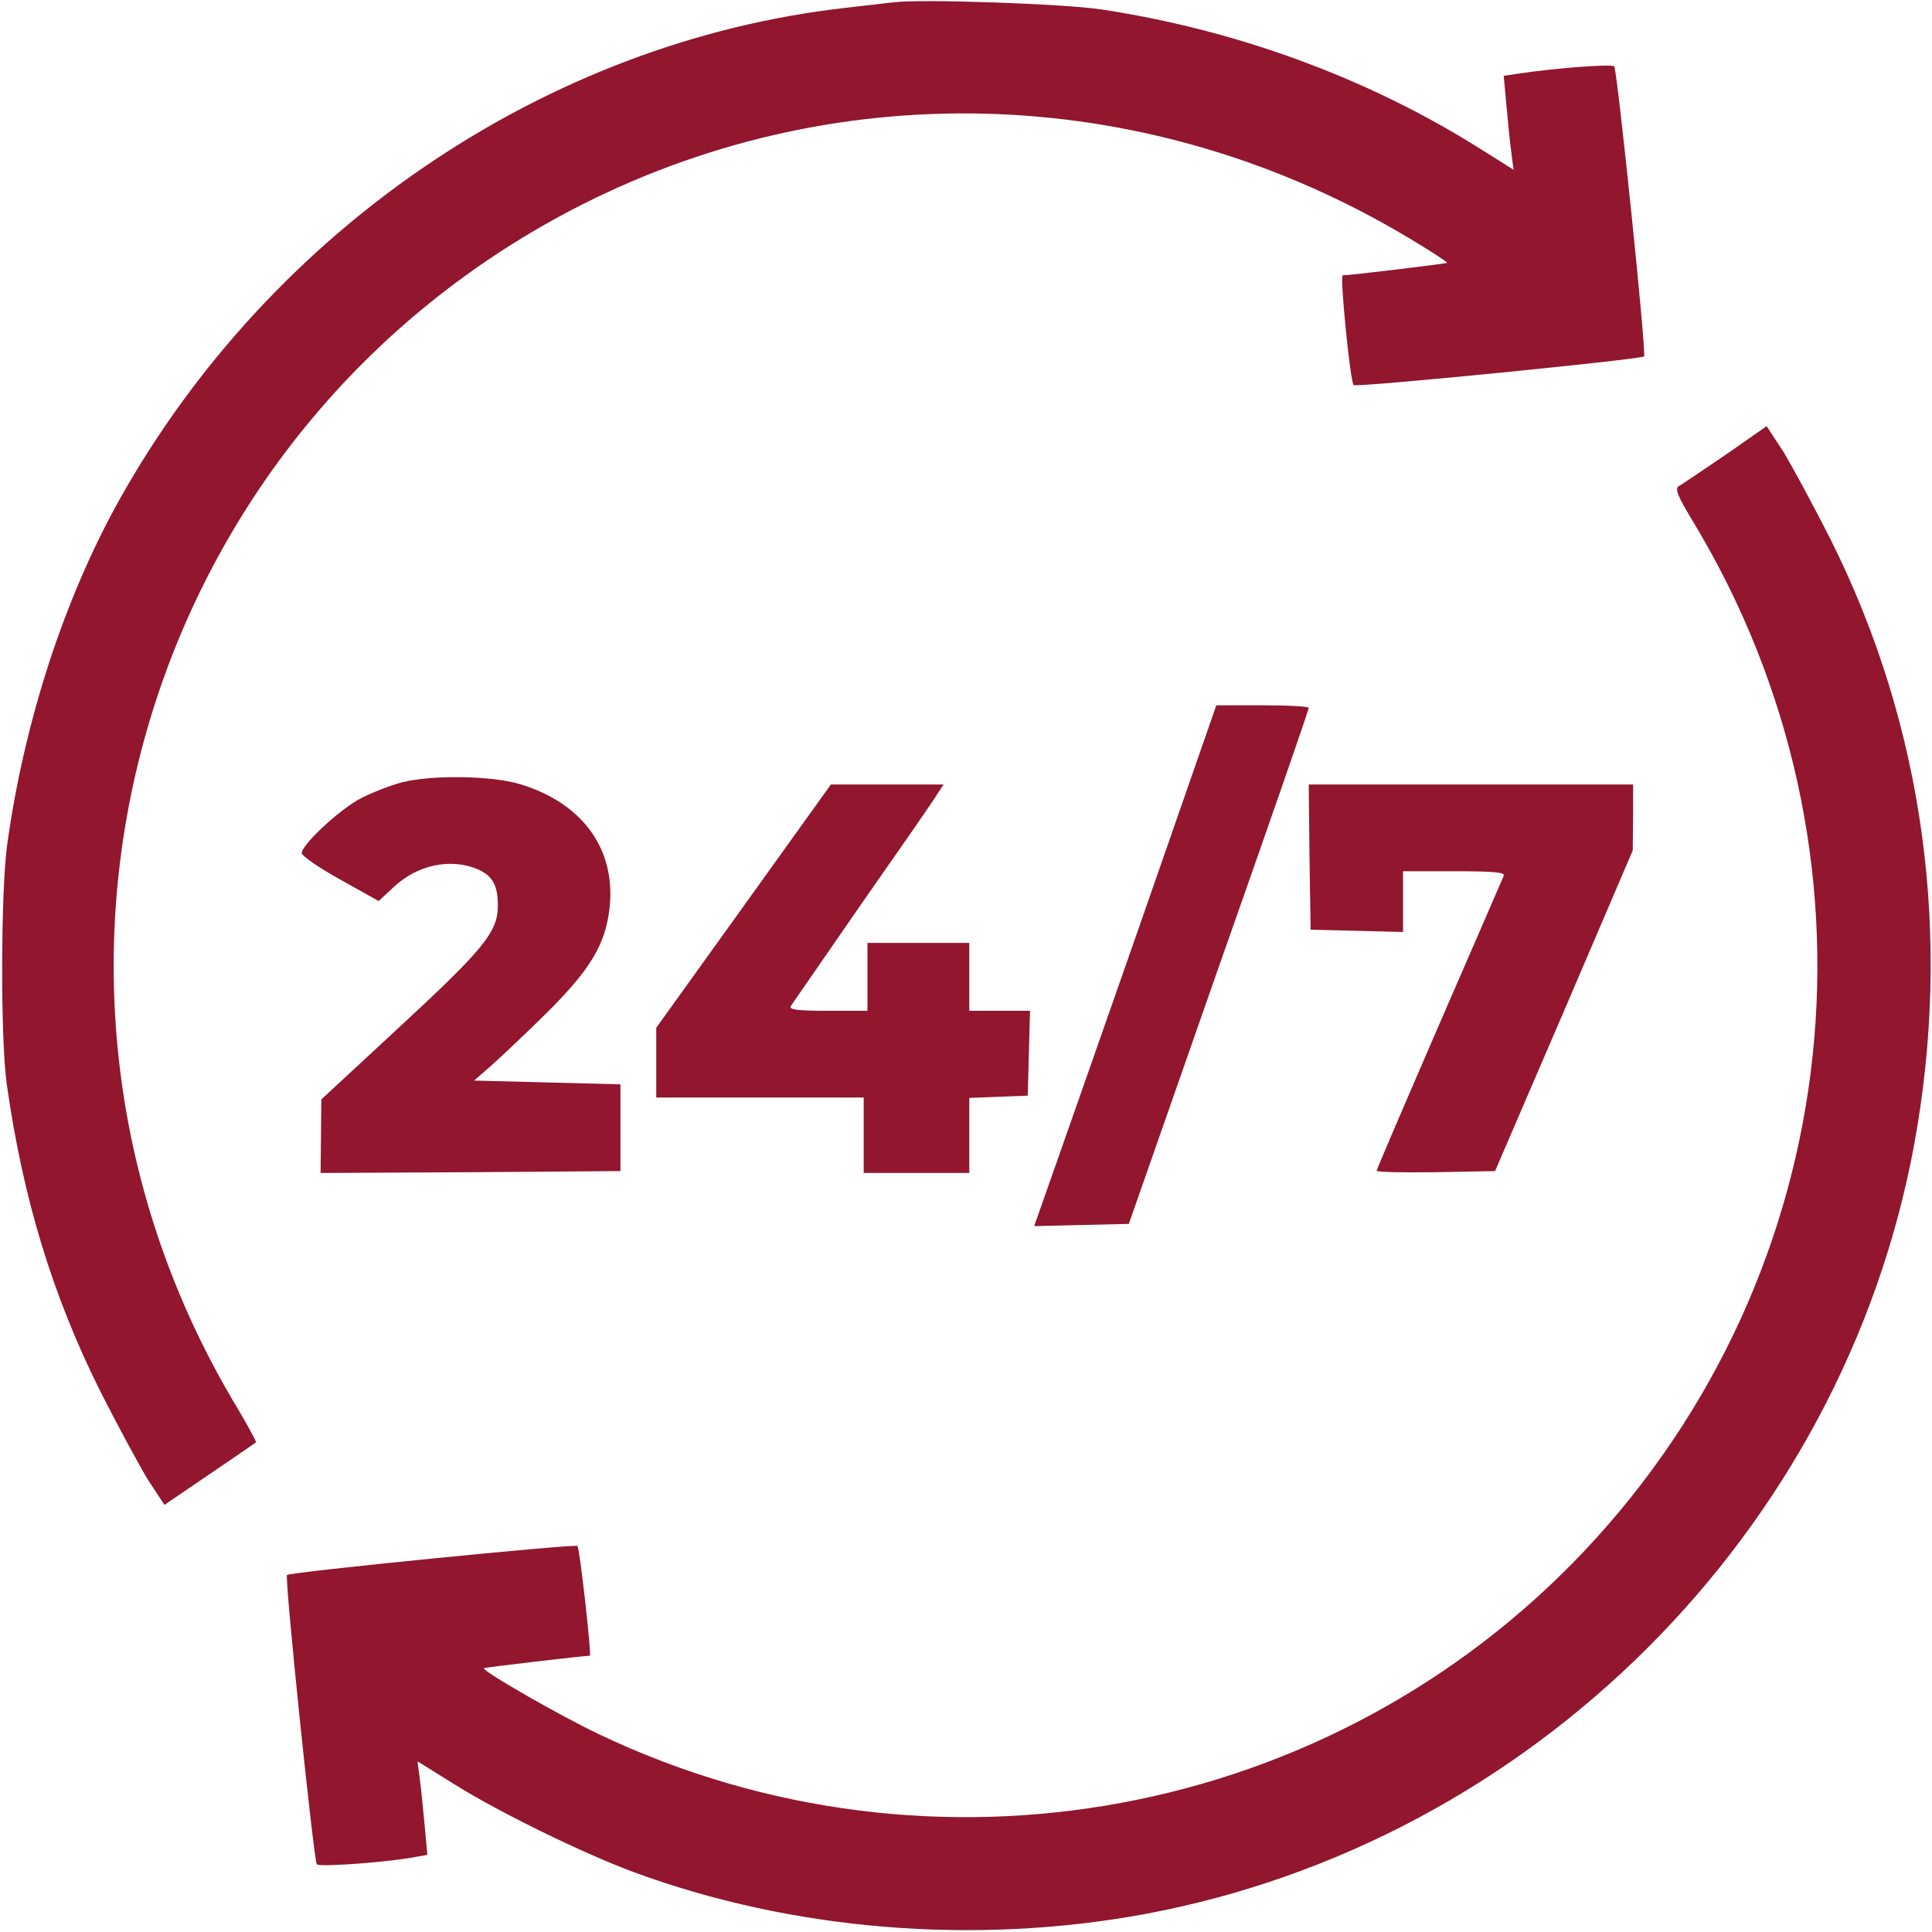
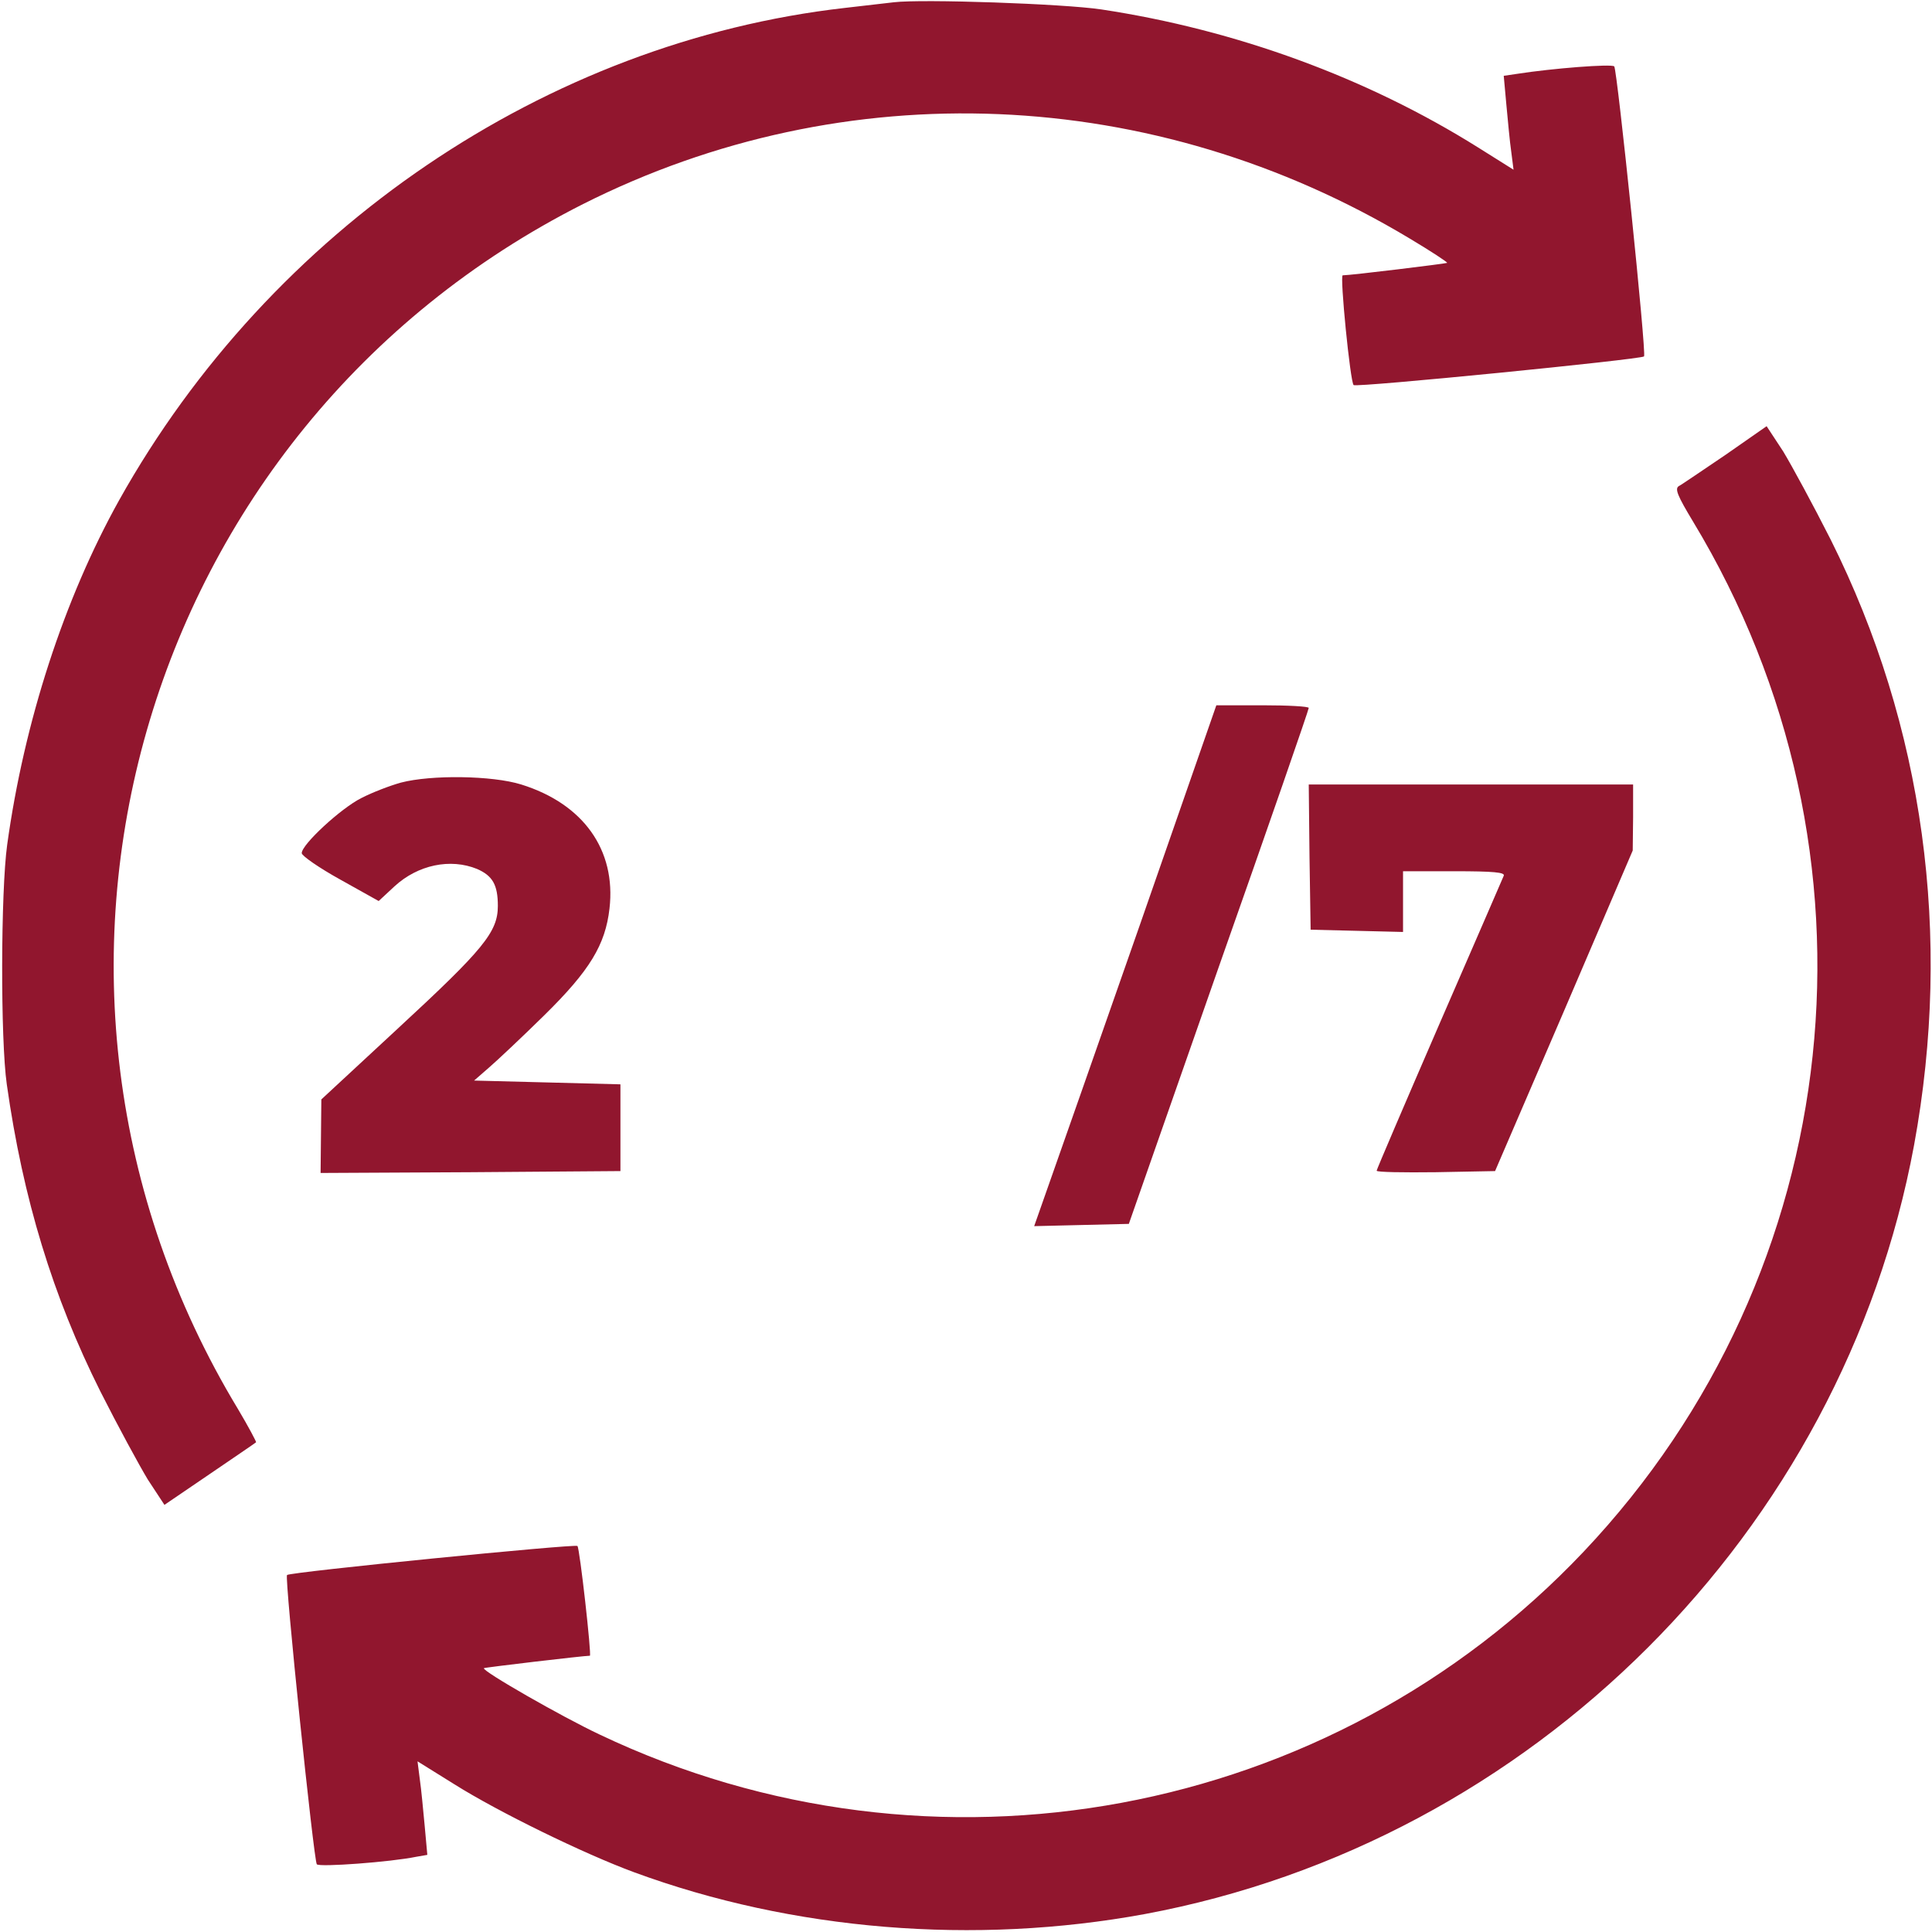
<svg xmlns="http://www.w3.org/2000/svg" width="683" height="683" viewBox="0 0 683 683" fill="none">
  <g clip-path="url(#clip0_4115_40)">
    <path d="M316 0.8C313.467 1.067 305.6 2 298.667 2.8C193.2 14.8 95.734 80.933 42.134 176.8C22.667 211.733 8.534 255.2 2.534 298.667C0.267 315.067 0.134 367.467 2.4 383.333C8.134 423.867 18.667 458.267 35.467 491.867C41.6 504 49.2 518 52.267 523.067L58.134 532L74 521.2C82.8 515.2 90.267 510.133 90.534 509.867C90.667 509.733 87.867 504.4 84.134 498.133C-7.2 347.067 48.8 151.6 206.134 72.133C298.8 25.467 407.867 30 498.267 84.267C505.867 88.8 511.734 92.667 511.6 92.933C511.2 93.2 477.467 97.333 474.667 97.333C473.6 97.333 477.334 135.067 478.534 136.133C479.334 137.067 580.134 127.067 581.2 126C582.134 125.067 571.734 24.8 570.667 23.467C569.734 22.533 548.934 24.133 536.134 26.133L531.6 26.8L532.534 37.067C533.067 42.667 533.734 50.133 534.267 53.733L535.067 60L522.534 52.133C483.2 27.467 436.934 10.533 389.334 3.333C376 1.333 326.134 -0.4 316 0.8Z" fill="#91162E" />
    <path d="M610.001 160.8C601.867 166.267 594.534 171.333 593.467 171.867C592.001 172.8 593.067 175.333 598.534 184.4C669.201 301.333 653.467 449.6 559.867 548.533C470.401 643.067 329.734 669.2 212.001 613.2C198.667 606.933 170.267 590.667 171.067 589.733C171.334 589.467 206.401 585.333 208.534 585.333C209.201 585.333 204.934 547.2 204.134 546.533C203.334 545.733 102.534 555.733 101.467 556.8C100.534 557.6 110.934 657.867 112.001 659.067C112.934 660.133 138.134 658.267 147.201 656.4L151.067 655.733L150.134 645.467C149.601 639.867 148.934 632.533 148.401 628.933L147.601 622.667L160.667 630.8C176.134 640.533 206.401 655.333 224.134 661.867C280.267 682.533 344.534 687.733 404.667 676.667C541.601 651.2 651.334 541.6 676.667 404.8C690.267 330.8 680.134 256.667 647.201 190.8C641.067 178.667 633.467 164.667 630.401 159.6L624.534 150.667L610.001 160.8Z" fill="#91162E" />
    <path d="M402.933 327.067C388 369.733 373.466 411.2 370.666 419.067L365.6 433.467L382.266 433.067L399.066 432.667L430.8 342C448.4 292.133 462.666 250.933 462.666 250.267C462.666 249.733 455.333 249.333 446.4 249.333H430L402.933 327.067Z" fill="#91162E" />
    <path d="M141.735 276.666C137.868 277.733 131.601 280.133 127.735 282.133C120.535 285.733 106.668 298.533 106.668 301.6C106.668 302.533 112.801 306.8 120.268 310.933L133.868 318.533L139.468 313.333C147.735 305.733 159.201 303.333 168.668 307.2C174.135 309.6 176.001 312.8 176.001 320.266C176.001 329.466 170.935 335.6 140.935 363.333L113.601 388.667L113.468 401.733L113.335 414.667L166.401 414.4L219.335 414V398.667V383.333L193.468 382.667L167.601 382L172.801 377.467C175.601 375.067 184.535 366.667 192.401 358.933C208.535 343.067 214.001 334 215.468 321.2C217.868 300.4 206.135 284.133 184.268 277.333C174.001 274.133 152.401 273.866 141.735 276.666Z" fill="#91162E" />
-     <path d="M262.933 320.266L232 363.333V375.6V388H268.667H305.333V401.333V414.667H324H342.667V401.333V388.133L353.067 387.733L363.333 387.333L363.733 372.267L364.133 357.333H353.333H342.667V345.333V333.333H324.667H306.667V345.333V357.333H292.533C281.733 357.333 278.8 356.933 279.6 355.6C280.133 354.8 291.467 338.4 304.667 319.333C318 300.266 330 283.066 331.2 280.933L333.6 277.333H313.733H293.733L262.933 320.266Z" fill="#91162E" />
    <path d="M462.935 302.933L463.335 328.667L479.735 329.067L496.001 329.467V318.667V308H514.135C528.135 308 532.135 308.4 531.601 309.6C531.201 310.533 520.935 334.267 508.801 362.133C496.668 390.133 486.668 413.467 486.668 413.867C486.668 414.4 496.135 414.533 507.601 414.4L528.535 414L552.935 357.333L577.201 300.667L577.335 288.933V277.333H520.001H462.668L462.935 302.933Z" fill="#91162E" />
  </g>
  <defs>
    <clipPath id="clip0_4115_40">
      <rect width="683" height="683" fill="white" />
    </clipPath>
  </defs>
</svg>